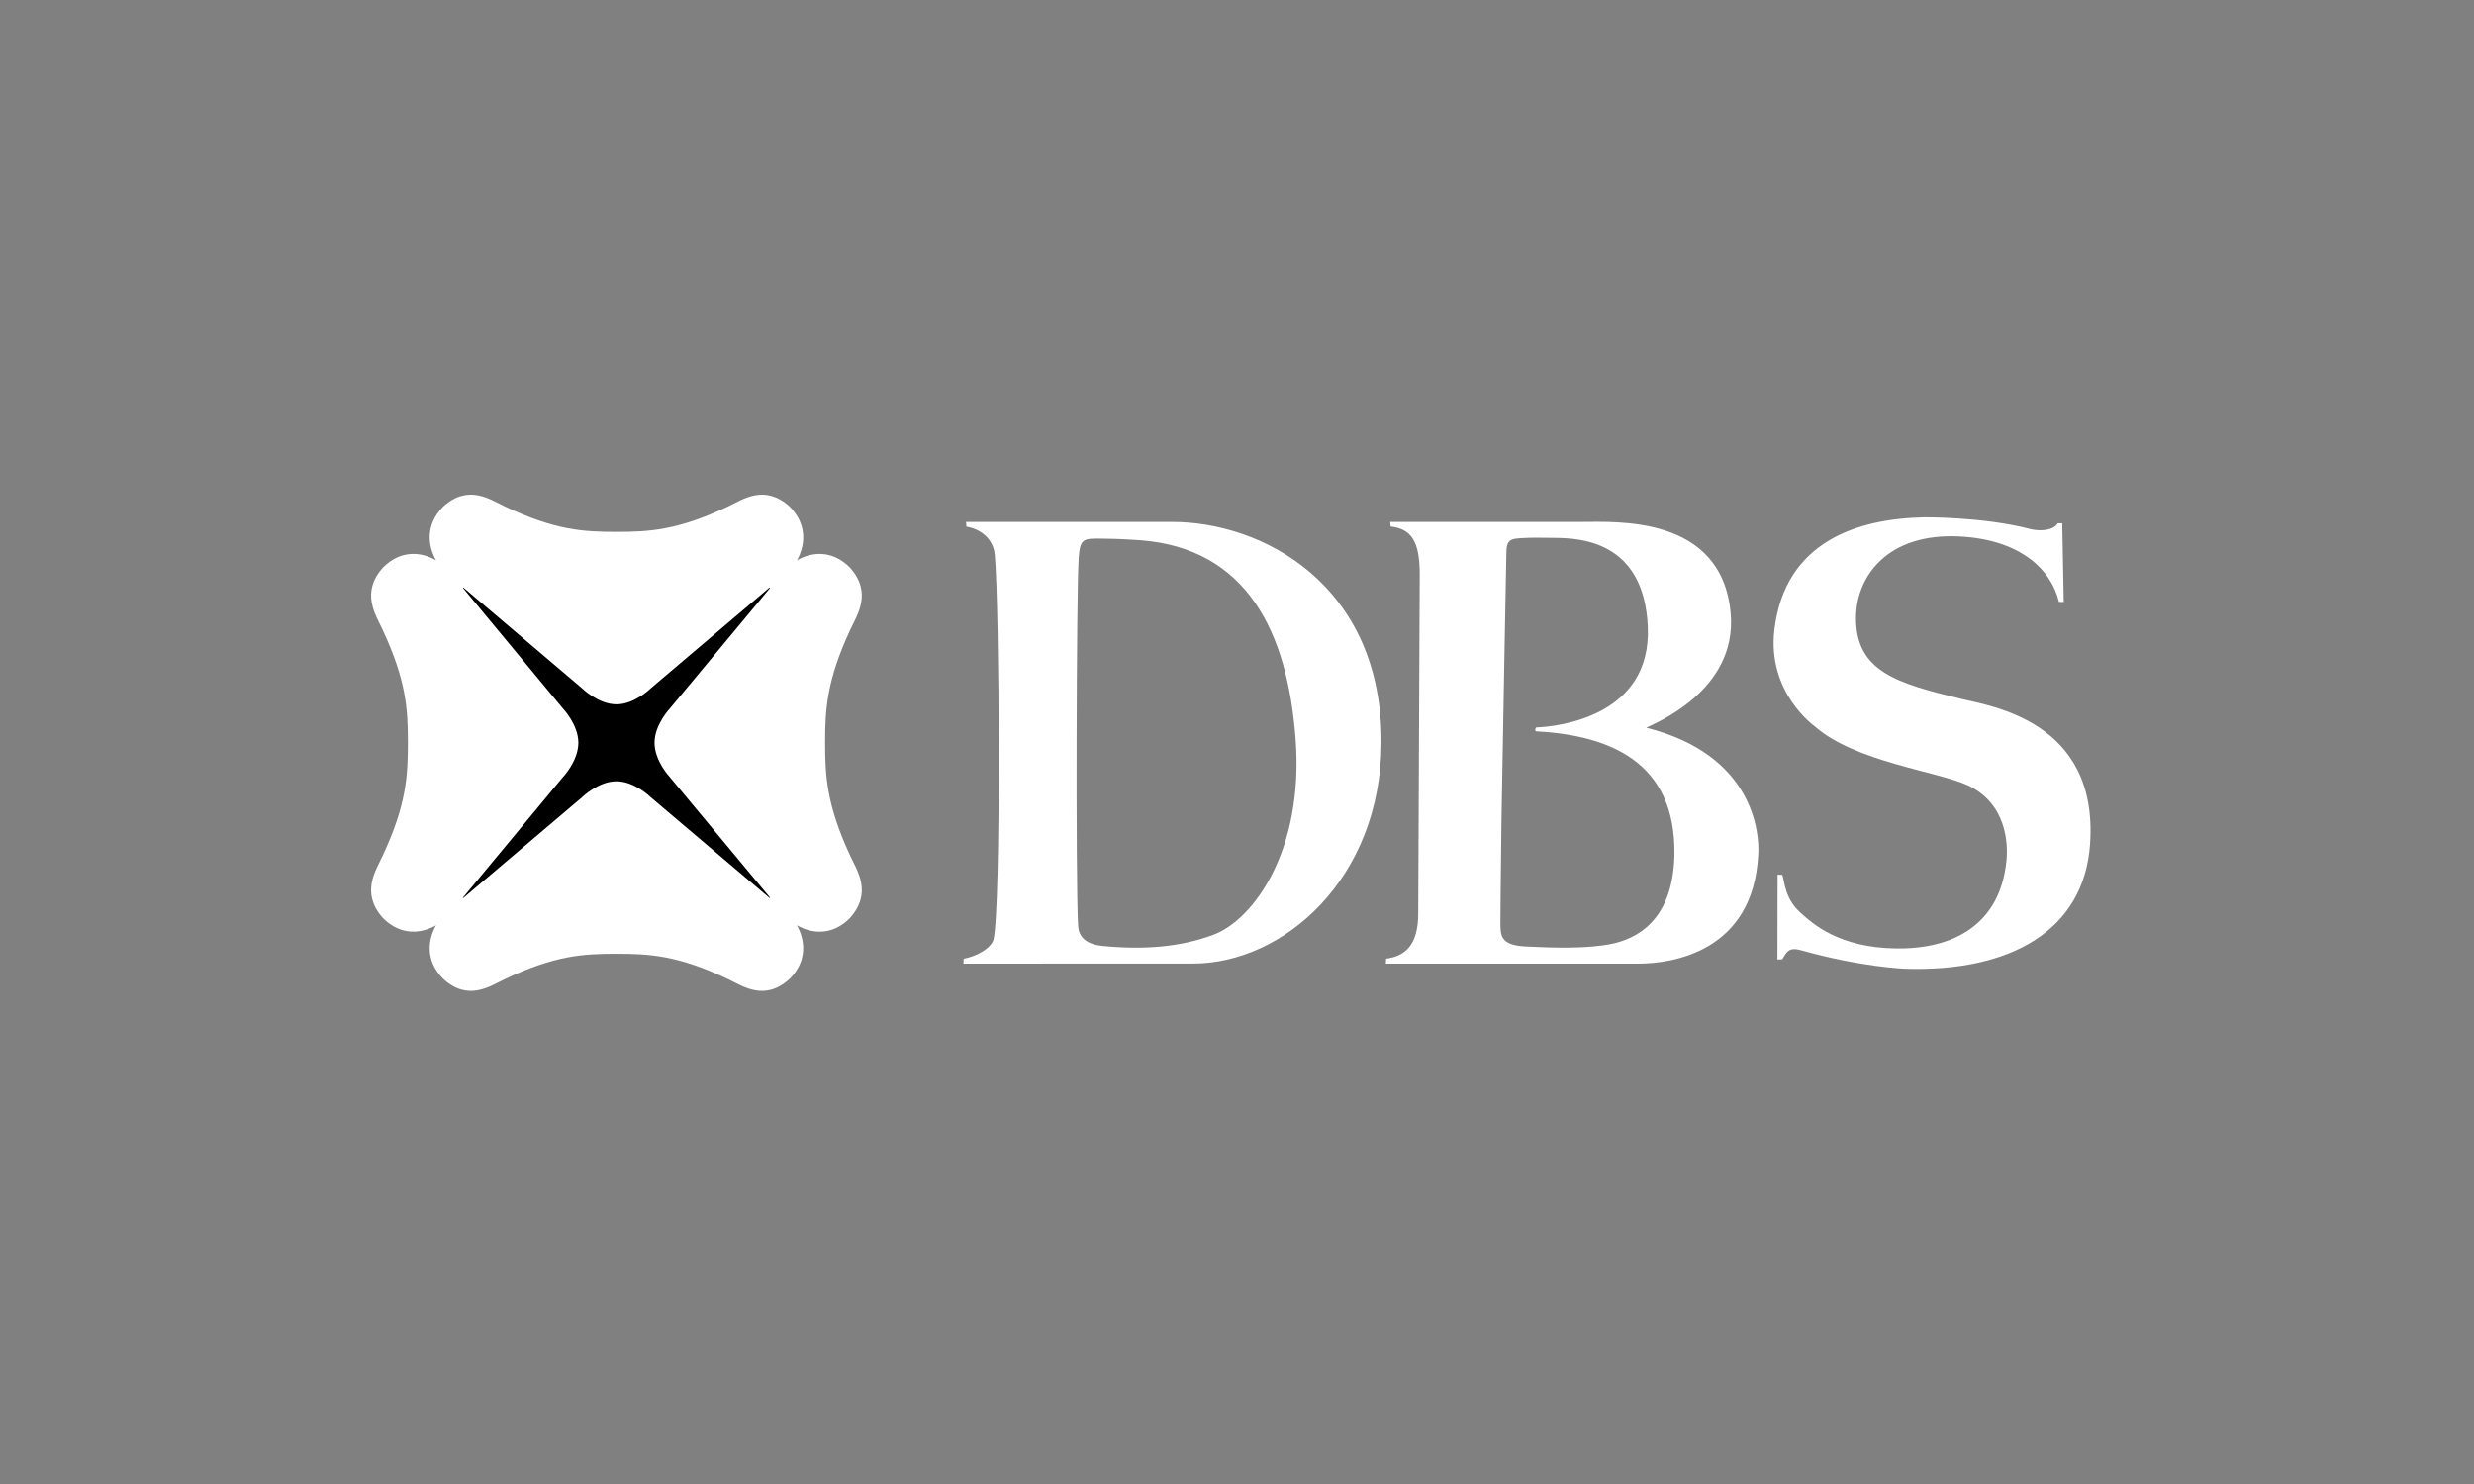
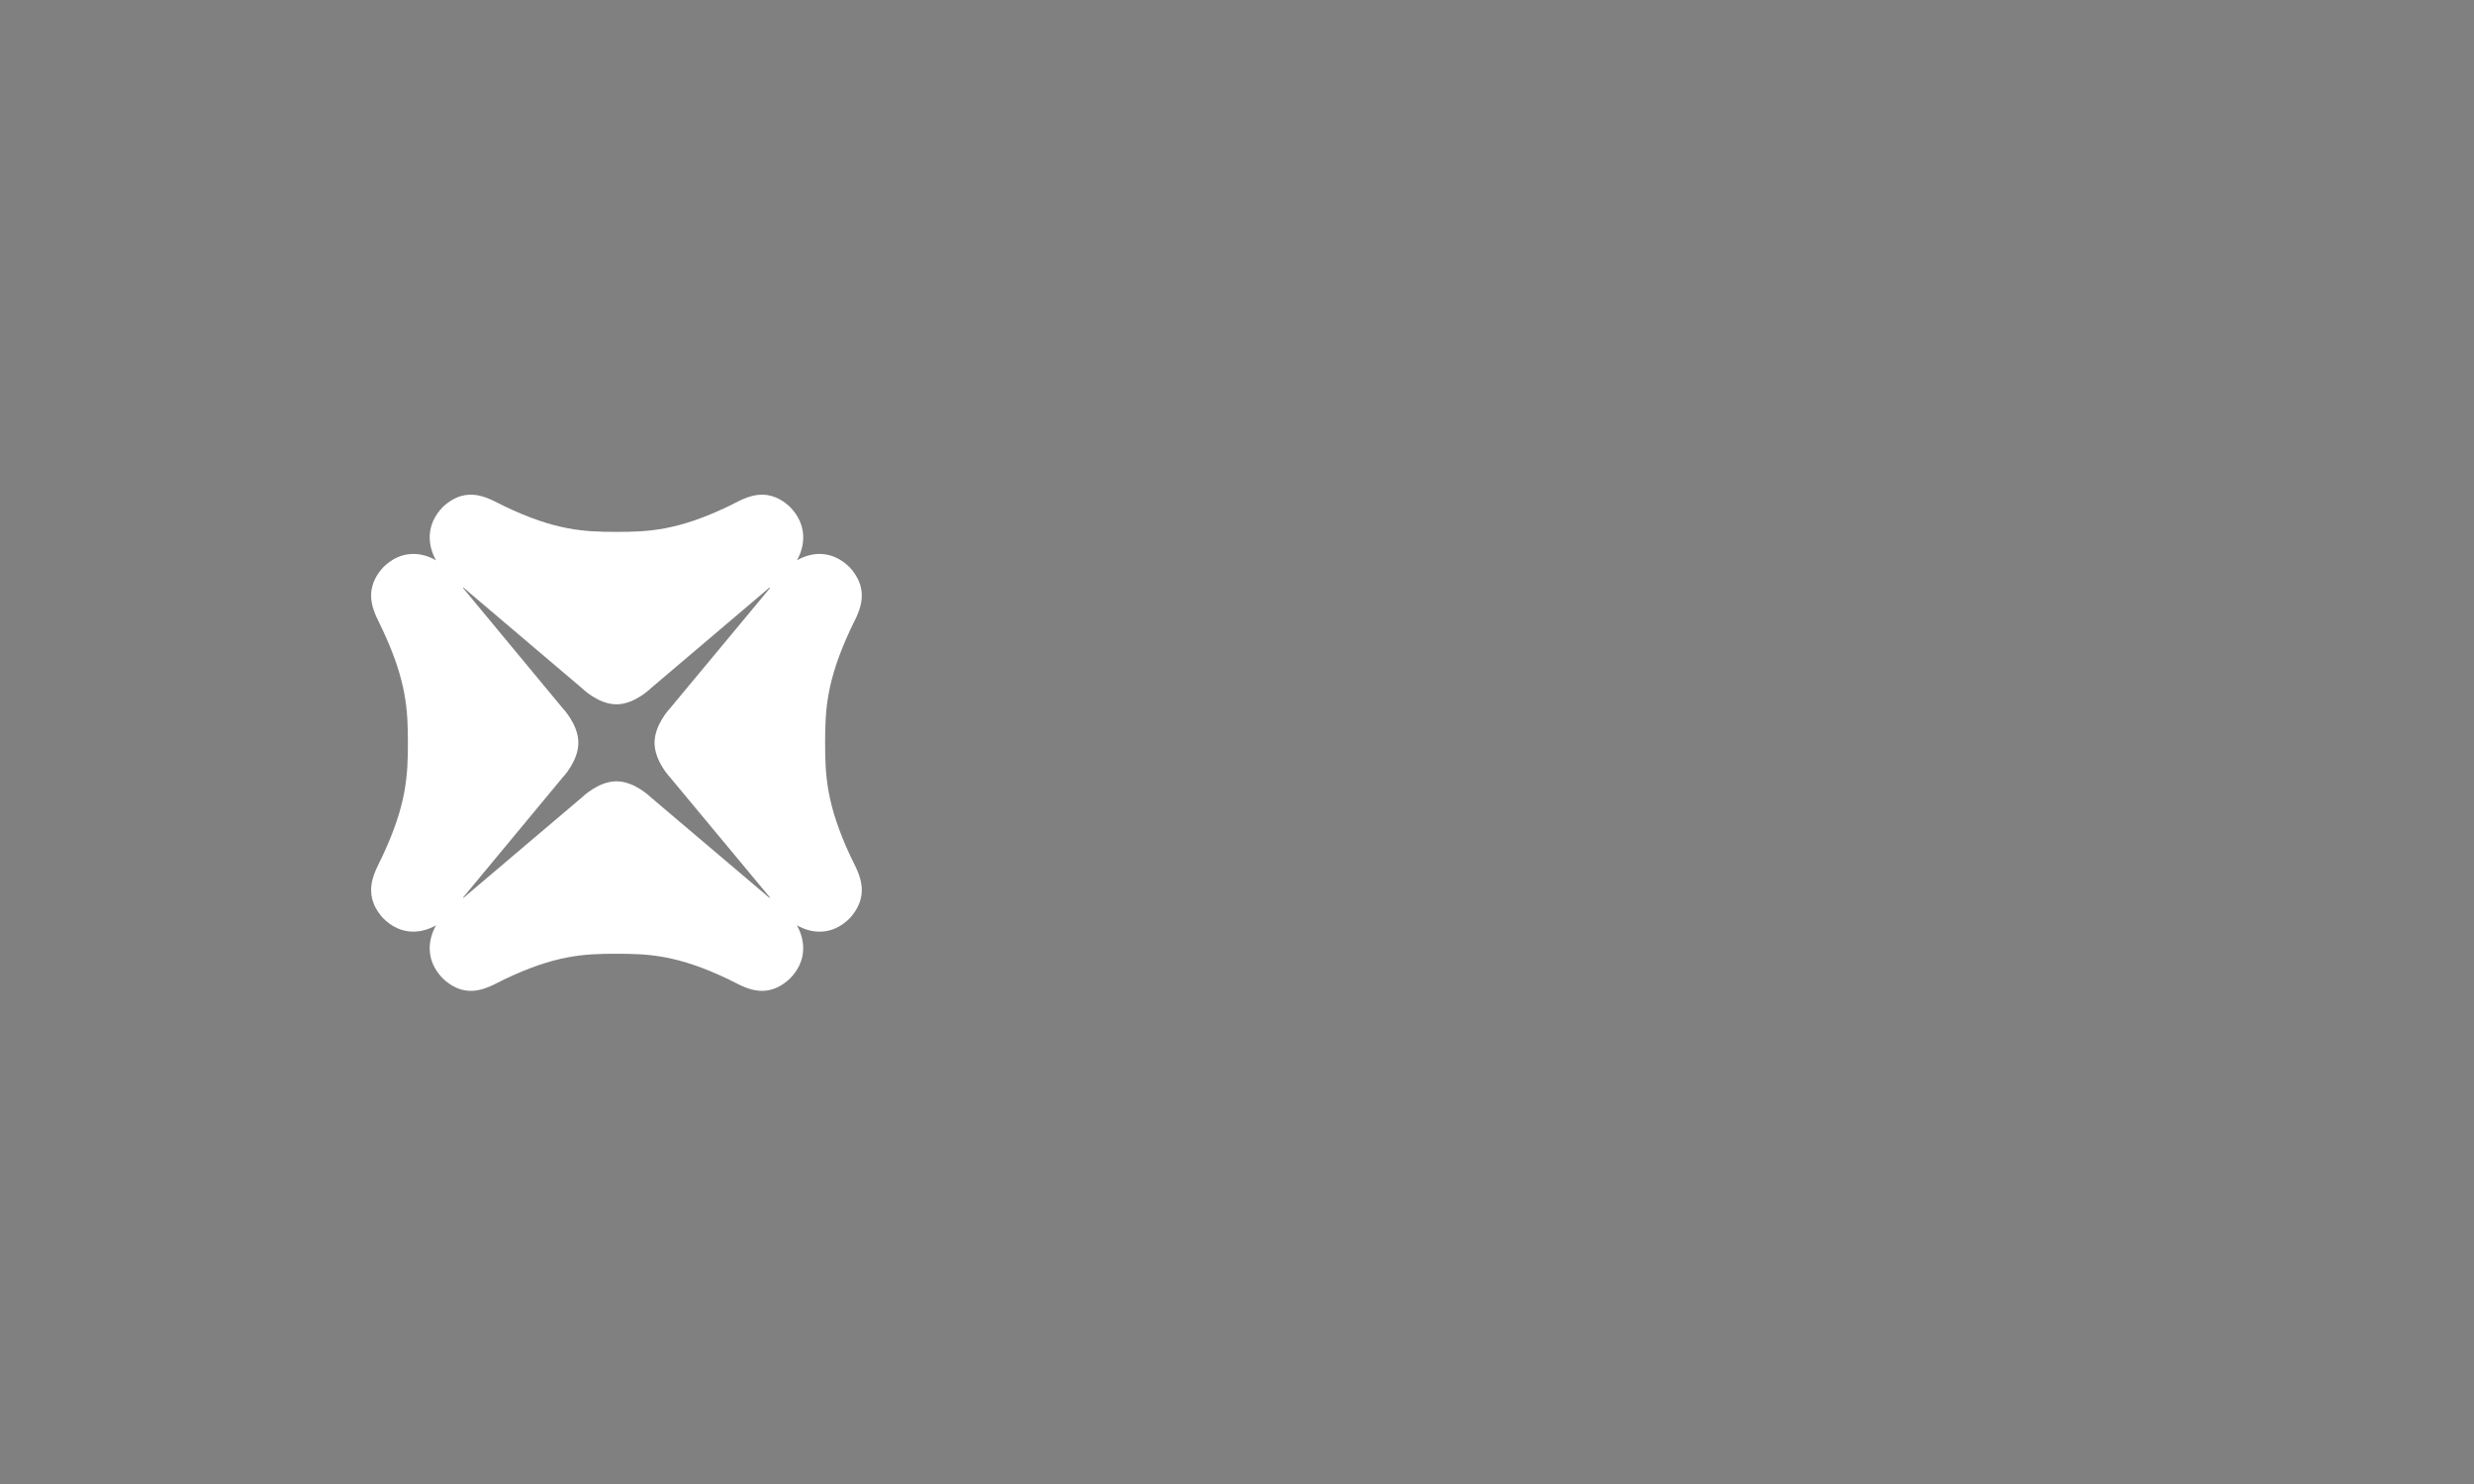
<svg xmlns="http://www.w3.org/2000/svg" width="200" height="120" viewBox="0 0 200 120" fill="none">
  <rect x="0" y="0" width="200" height="120" fill="#808080" stroke="none" />
-   <path fill-rule="evenodd" clip-rule="evenodd" d="M36.598 73.45H63.072V46.675H36.598V73.45Z" fill="black" />
  <path fill-rule="evenodd" clip-rule="evenodd" d="M62.208 72.609L52.601 64.462C52.601 64.462 51.299 63.177 49.84 63.177C48.365 63.177 47.064 64.462 47.064 64.462L37.46 72.609L37.429 72.581L45.487 62.865C45.487 62.865 46.755 61.554 46.755 60.059C46.755 58.58 45.487 57.267 45.487 57.267L37.429 47.544L37.46 47.509L47.064 55.666C47.064 55.666 48.365 56.954 49.84 56.954C51.299 56.954 52.601 55.666 52.601 55.666L62.208 47.509L62.247 47.552L54.173 57.267C54.173 57.267 52.914 58.58 52.914 60.059C52.914 61.554 54.173 62.865 54.173 62.865L62.247 72.578L62.208 72.609ZM66.703 60.059V60.056C66.703 57.423 66.808 55.061 68.74 50.914C69.298 49.708 70.534 47.95 68.713 45.898C67.234 44.407 65.555 44.652 64.424 45.311C65.074 44.167 65.316 42.461 63.839 40.964C61.812 39.129 60.068 40.376 58.881 40.943C54.776 42.901 52.453 43.009 49.84 43.009C47.216 43.009 44.89 42.901 40.794 40.943C39.601 40.376 37.85 39.129 35.829 40.964C34.352 42.461 34.601 44.167 35.251 45.311C34.117 44.649 32.434 44.407 30.954 45.898C29.136 47.95 30.377 49.708 30.925 50.914C32.868 55.061 32.975 57.423 32.975 60.059C32.975 62.704 32.868 65.071 30.925 69.215C30.377 70.413 29.136 72.183 30.954 74.233C32.434 75.719 34.117 75.473 35.251 74.821C34.601 75.968 34.352 77.67 35.829 79.152C37.85 81 39.601 79.751 40.794 79.183C44.893 77.227 47.216 77.123 49.84 77.123C52.453 77.123 54.776 77.227 58.879 79.183C60.068 79.751 61.812 81 63.839 79.152C65.316 77.67 65.068 75.968 64.421 74.821C65.555 75.473 67.234 75.728 68.713 74.233C70.534 72.183 69.298 70.413 68.74 69.215C66.808 65.065 66.703 62.704 66.703 60.059Z" fill="white" />
-   <path fill-rule="evenodd" clip-rule="evenodd" d="M98.045 75.606C101.339 74.413 105.414 68.73 104.739 59.781C104.088 51.123 100.824 44.321 92.133 43.682C92.133 43.682 90.487 43.562 89.108 43.556C87.63 43.546 87.313 43.495 87.203 45.093C87.014 48.083 86.96 71.367 87.149 74.728C87.171 75.189 87.221 76.294 89.117 76.488C92.585 76.828 95.453 76.555 98.045 75.606ZM94.683 42.207C102.038 42.173 111.715 47.272 111.677 60.011C111.652 71.09 103.741 77.914 96.435 77.914L77.882 77.919L77.906 77.523C78.949 77.335 80.121 76.677 80.316 75.974C80.93 73.305 80.791 48.88 80.419 44.858C80.302 43.599 79.32 42.788 78.128 42.59L78.092 42.207C78.092 42.207 93.036 42.216 94.683 42.207ZM135.36 69.162C135.507 61.488 129.945 59.453 124.185 59.135C124.065 59.126 124.111 58.838 124.2 58.823C126.072 58.748 133.512 57.876 133.21 50.687C132.908 43.682 127.654 43.525 125.733 43.495C124.165 43.475 123.823 43.475 123.161 43.507C122.046 43.556 121.767 43.639 121.773 44.864C121.773 45.019 121.528 57.483 121.382 66.246C121.313 71.009 121.294 74.676 121.294 74.676C121.322 75.549 121.215 76.434 123.34 76.534C125.534 76.643 128.362 76.734 130.342 76.309C132.155 75.918 135.237 74.575 135.36 69.162ZM133.084 58.845C141.736 61.014 142.257 67.33 142.137 69.105C141.741 77.013 135.111 77.919 132.441 77.919H112.031L112.055 77.52C113.538 77.314 114.65 76.493 114.65 73.858L114.771 46.624C114.804 43.672 114.036 42.769 112.42 42.577L112.383 42.207H127.816C130.649 42.207 139.18 41.638 139.907 49.57C140.484 55.916 133.588 58.568 133.084 58.845ZM166.363 42.316L166.713 42.313L166.834 48.676L166.448 48.673C165.828 46.082 163.366 43.639 158.428 43.384C152.597 43.075 150.076 46.589 150.038 49.915C150.004 54.335 153.415 55.248 158.467 56.495C160.847 57.083 169.666 58.247 168.96 68.269C168.471 75.27 162.494 78.599 154.032 78.335C154.032 78.335 150.516 78.217 145.605 76.84C144.696 76.579 144.454 76.889 144.089 77.566L143.688 77.587L143.701 70.725L144.089 70.745C144.283 71.44 144.337 72.734 145.583 73.831C146.49 74.64 148.622 76.638 153.299 76.69C157.889 76.752 161.694 74.793 162.204 69.584C162.343 68.183 162.196 64.977 159.101 63.516C156.68 62.372 149.957 61.617 146.699 58.728C146.699 58.728 142.835 56.005 143.444 50.923C144.3 43.74 150.229 41.944 155.554 41.834C155.554 41.834 160.319 41.786 164.115 42.778C164.115 42.778 165.044 43.033 165.813 42.736C166.126 42.631 166.272 42.434 166.363 42.316Z" fill="white" />
</svg>